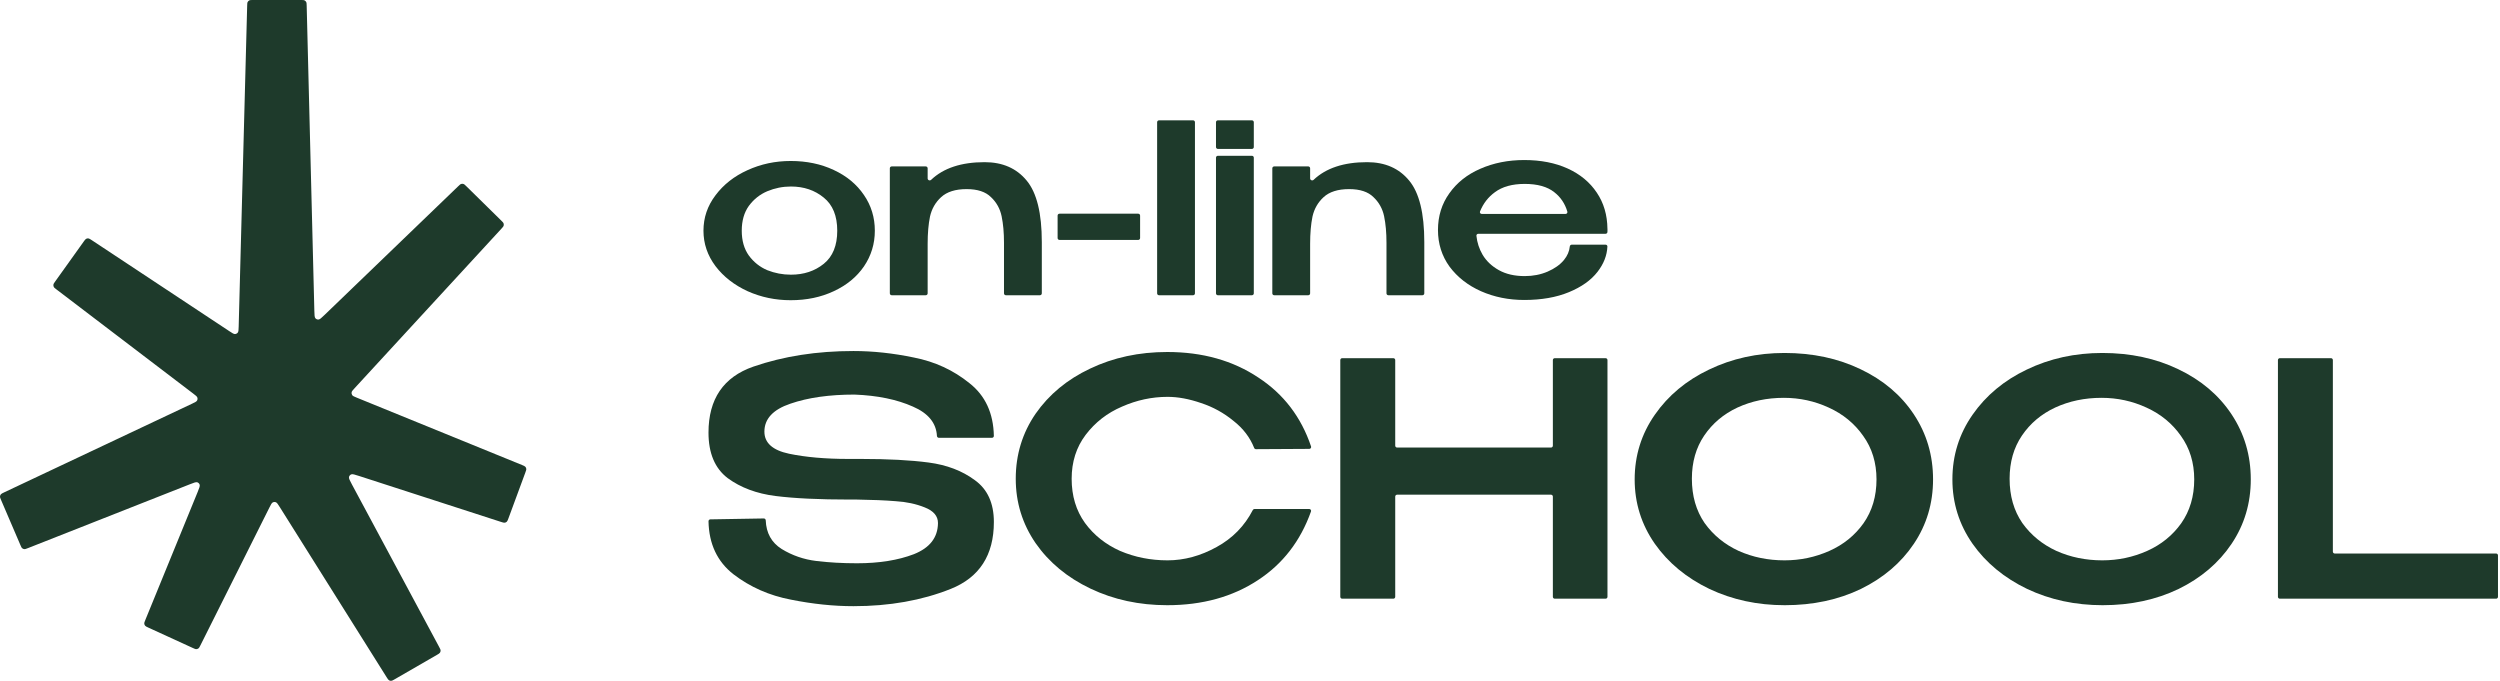
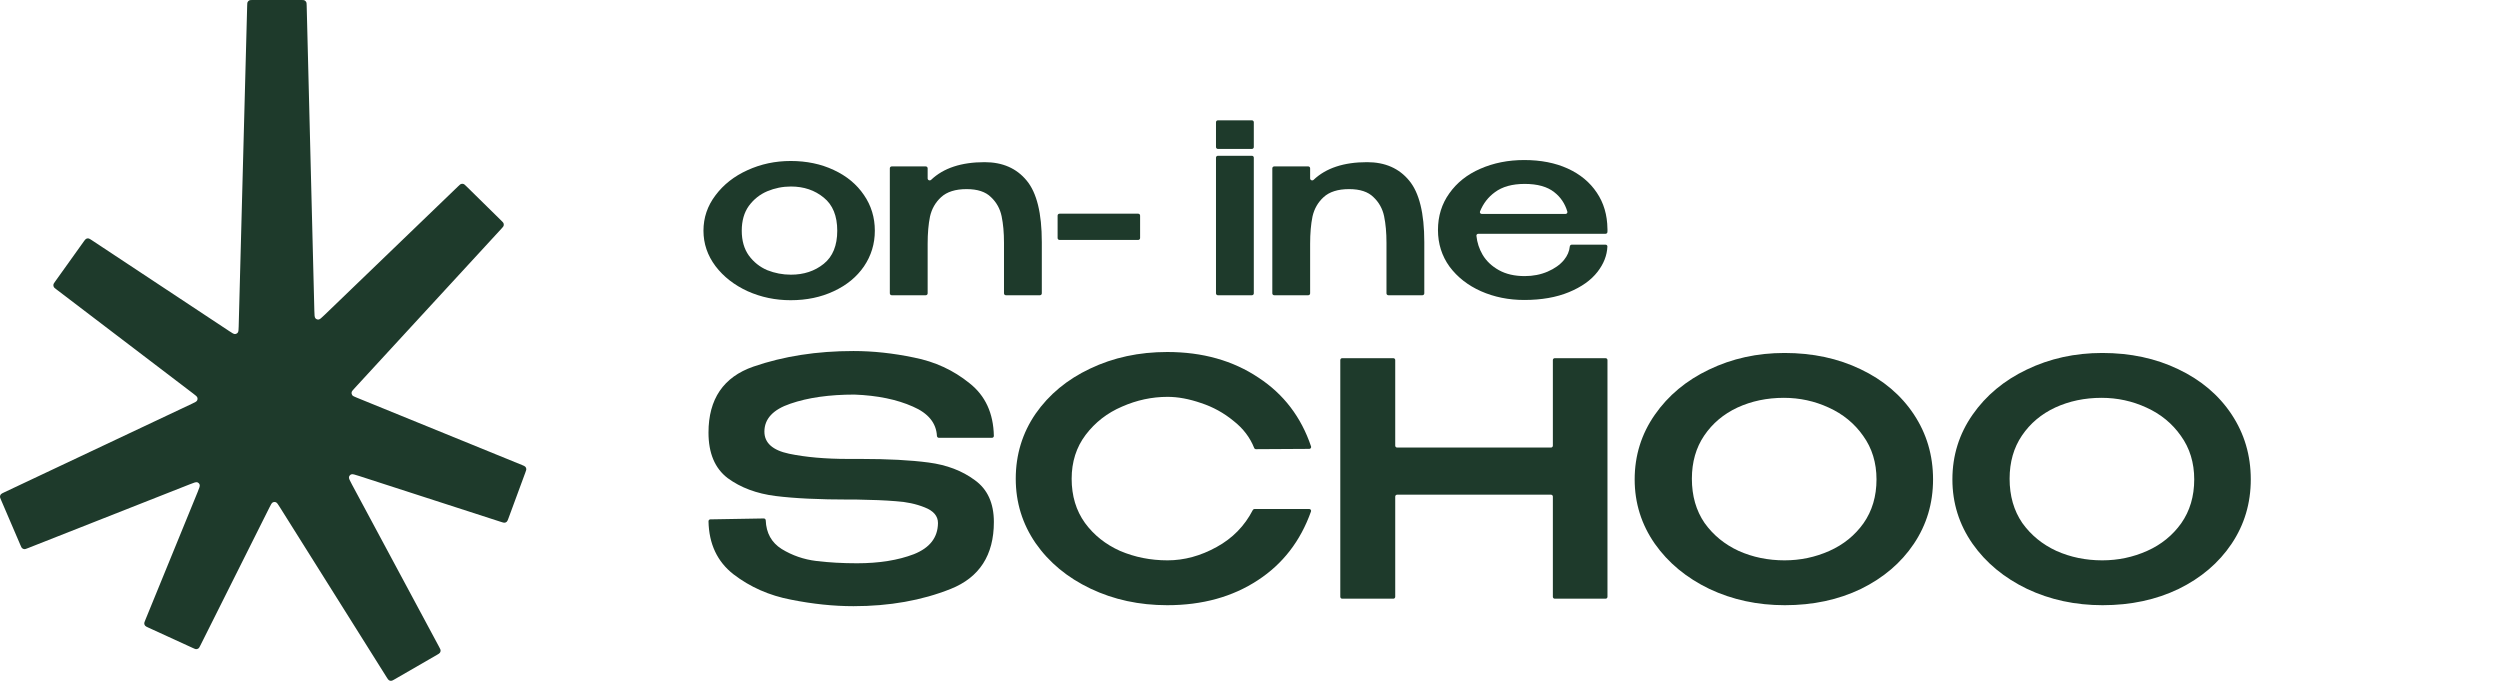
<svg xmlns="http://www.w3.org/2000/svg" width="664" height="181" viewBox="0 0 664 181" fill="none">
  <path fill-rule="evenodd" clip-rule="evenodd" d="M5.394 144.709C5.609 145.211 5.717 145.461 5.896 145.613C6.054 145.747 6.25 145.829 6.456 145.847C6.691 145.867 6.944 145.767 7.451 145.567L50.408 128.632C51.506 128.199 52.055 127.983 52.401 128.099C52.702 128.2 52.937 128.438 53.034 128.74C53.146 129.087 52.923 129.634 52.476 130.726L38.608 164.641C38.404 165.141 38.302 165.39 38.318 165.623C38.333 165.828 38.41 166.024 38.54 166.183C38.687 166.364 38.932 166.477 39.423 166.701L51.164 172.081C51.658 172.307 51.905 172.42 52.139 172.413C52.346 172.406 52.545 172.336 52.71 172.212C52.897 172.071 53.019 171.828 53.261 171.342L71.537 134.838C71.953 134.007 72.161 133.591 72.454 133.441C72.709 133.311 73.008 133.297 73.274 133.402C73.58 133.522 73.828 133.916 74.322 134.704L102.69 179.872C102.978 180.33 103.122 180.559 103.322 180.682C103.497 180.79 103.702 180.84 103.908 180.827C104.141 180.812 104.376 180.677 104.845 180.406L116.019 173.955C116.491 173.682 116.727 173.546 116.857 173.35C116.971 173.178 117.029 172.974 117.023 172.767C117.016 172.532 116.887 172.292 116.629 171.812L93.491 128.704C92.904 127.609 92.61 127.062 92.692 126.699C92.762 126.383 92.981 126.122 93.278 125.996C93.621 125.851 94.212 126.042 95.394 126.425L133.06 138.615C133.574 138.781 133.831 138.864 134.062 138.83C134.265 138.8 134.454 138.708 134.604 138.567C134.773 138.406 134.867 138.153 135.054 137.646L139.522 125.532C139.71 125.022 139.804 124.767 139.779 124.534C139.757 124.328 139.671 124.135 139.535 123.98C139.379 123.804 139.128 123.701 138.625 123.496L94.793 105.632C94.076 105.339 93.717 105.193 93.548 104.949C93.4 104.735 93.341 104.471 93.384 104.215C93.433 103.921 93.695 103.636 94.22 103.066L133.149 60.771C133.517 60.371 133.701 60.171 133.767 59.946C133.824 59.747 133.819 59.536 133.751 59.34C133.675 59.118 133.481 58.928 133.093 58.547L123.901 49.509C123.511 49.126 123.316 48.935 123.092 48.862C122.895 48.798 122.682 48.797 122.485 48.859C122.26 48.929 122.063 49.118 121.669 49.497L86.2 83.648C85.372 84.446 84.958 84.844 84.598 84.871C84.285 84.893 83.979 84.768 83.772 84.532C83.534 84.26 83.52 83.685 83.491 82.536L81.455 1.56C81.441 1.012 81.434 0.739 81.323 0.53C81.226 0.347 81.073 0.199 80.888 0.106C80.677 0 80.403 0 79.855 0H67.248C66.701 0 66.428 0 66.217 0.105C66.031 0.198 65.879 0.346 65.781 0.53C65.67 0.738 65.663 1.011 65.648 1.558L63.395 86.668C63.37 87.609 63.357 88.08 63.153 88.34C62.975 88.567 62.708 88.706 62.42 88.722C62.09 88.74 61.698 88.48 60.912 87.96L24.387 63.799C23.935 63.5 23.709 63.35 23.477 63.321C23.272 63.296 23.064 63.334 22.882 63.431C22.676 63.541 22.518 63.762 22.203 64.203L14.7 74.697C14.383 75.141 14.225 75.362 14.188 75.595C14.155 75.799 14.187 76.009 14.278 76.195C14.382 76.406 14.599 76.571 15.032 76.901L51.285 104.509C51.978 105.037 52.324 105.3 52.419 105.603C52.502 105.868 52.472 106.155 52.336 106.396C52.179 106.672 51.786 106.858 50.999 107.229L1.096 130.777C0.606 131.009 0.361 131.125 0.215 131.308C0.087 131.47 0.012 131.668 0.001 131.874C-0.012 132.108 0.095 132.357 0.309 132.855L5.394 144.709Z" fill="#1E3A2B" />
-   <path d="M619.109 95.131C619.385 95.131 619.609 95.355 619.609 95.631V146.515C619.609 146.791 619.832 147.015 620.109 147.015H662.964C663.24 147.015 663.464 147.239 663.464 147.515V158.515C663.464 158.791 663.24 159.015 662.964 159.015H605.519C605.243 159.015 605.019 158.791 605.019 158.515V95.631C605.019 95.355 605.243 95.131 605.519 95.131H619.109Z" fill="#1E3A2B" />
  <path d="M558.356 93.749C565.838 93.749 572.571 95.188 578.557 98.066C584.6 100.944 589.319 104.943 592.715 110.066C596.11 115.188 597.808 120.943 597.808 127.331C597.808 133.662 596.11 139.36 592.715 144.424C589.319 149.489 584.629 153.489 578.643 156.424C572.658 159.302 565.924 160.741 558.442 160.741C551.191 160.741 544.515 159.302 538.414 156.424C532.313 153.489 527.479 149.489 523.911 144.424C520.342 139.302 518.558 133.605 518.558 127.331C518.558 121.001 520.342 115.274 523.911 110.152C527.479 105.03 532.285 101.03 538.328 98.152C544.428 95.217 551.104 93.749 558.356 93.749ZM558.356 148.827C562.557 148.827 566.528 147.993 570.269 146.324C574.01 144.655 577.032 142.209 579.334 138.986C581.636 135.705 582.787 131.82 582.787 127.331C582.787 122.9 581.607 119.044 579.247 115.763C576.945 112.483 573.895 109.979 570.097 108.253C566.356 106.526 562.385 105.663 558.183 105.663C553.694 105.663 549.579 106.526 545.838 108.253C542.155 109.979 539.22 112.454 537.033 115.677C534.846 118.9 533.752 122.727 533.752 127.159C533.752 131.705 534.874 135.619 537.119 138.899C539.421 142.122 542.443 144.597 546.184 146.324C549.924 147.993 553.982 148.827 558.356 148.827Z" fill="#1E3A2B" />
  <path d="M473.967 93.749C481.449 93.749 488.182 95.188 494.168 98.066C500.211 100.944 504.93 104.943 508.326 110.066C511.721 115.188 513.419 120.943 513.419 127.331C513.419 133.662 511.721 139.36 508.326 144.424C504.93 149.489 500.239 153.489 494.254 156.424C488.269 159.302 481.535 160.741 474.053 160.741C466.801 160.741 460.125 159.302 454.025 156.424C447.924 153.489 443.09 149.489 439.522 144.424C435.953 139.302 434.169 133.605 434.169 127.331C434.169 121.001 435.953 115.274 439.522 110.152C443.09 105.03 447.895 101.03 453.938 98.152C460.039 95.217 466.715 93.749 473.967 93.749ZM473.967 148.827C478.168 148.827 482.139 147.993 485.88 146.324C489.621 144.655 492.643 142.209 494.945 138.986C497.247 135.705 498.398 131.82 498.398 127.331C498.398 122.9 497.218 119.044 494.858 115.763C492.556 112.483 489.506 109.979 485.707 108.253C481.967 106.526 477.995 105.663 473.794 105.663C469.305 105.663 465.19 106.526 461.449 108.253C457.766 109.979 454.831 112.454 452.644 115.677C450.457 118.9 449.363 122.727 449.363 127.159C449.363 131.705 450.485 135.619 452.73 138.899C455.032 142.122 458.053 144.597 461.794 146.324C465.535 147.993 469.593 148.827 473.967 148.827Z" fill="#1E3A2B" />
  <path d="M370.572 118.372C370.572 118.648 370.796 118.872 371.072 118.872H411.941C412.218 118.872 412.441 118.648 412.441 118.372V95.631C412.441 95.355 412.665 95.131 412.941 95.131H426.445C426.721 95.131 426.945 95.355 426.945 95.631V158.515C426.945 158.791 426.721 159.015 426.445 159.015H412.941C412.665 159.015 412.441 158.791 412.441 158.515V131.889C412.441 131.613 412.218 131.389 411.941 131.389H371.072C370.796 131.389 370.572 131.613 370.572 131.889V158.515C370.572 158.791 370.348 159.015 370.072 159.015H356.482C356.206 159.015 355.982 158.791 355.982 158.515V95.631C355.982 95.355 356.206 95.131 356.482 95.131H370.072C370.348 95.131 370.572 95.355 370.572 95.631V118.372Z" fill="#1E3A2B" />
  <path d="M269.783 127.159C269.783 120.771 271.538 115.015 275.049 109.893C278.617 104.771 283.451 100.771 289.552 97.894C295.71 94.958 302.53 93.491 310.012 93.491C319.393 93.491 327.479 95.764 334.27 100.311C340.936 104.68 345.585 110.766 348.216 118.57C348.324 118.89 348.085 119.219 347.748 119.221L333.584 119.301C333.374 119.302 333.186 119.172 333.109 118.977C332 116.182 330.172 113.787 327.623 111.792C325.033 109.663 322.155 108.08 318.99 107.044C315.825 105.951 312.861 105.404 310.098 105.404C305.954 105.404 301.926 106.267 298.012 107.994C294.099 109.663 290.876 112.167 288.343 115.505C285.869 118.785 284.631 122.67 284.631 127.159C284.631 131.706 285.811 135.619 288.171 138.9C290.53 142.123 293.638 144.597 297.494 146.324C301.408 147.993 305.609 148.827 310.098 148.827C314.53 148.827 318.875 147.648 323.134 145.288C327.359 142.978 330.564 139.703 332.749 135.463C332.836 135.295 333.009 135.188 333.198 135.188H347.731C348.074 135.188 348.314 135.524 348.2 135.846C345.406 143.699 340.705 149.782 334.098 154.094C327.364 158.525 319.335 160.741 310.012 160.741C302.588 160.741 295.796 159.273 289.638 156.338C283.48 153.403 278.617 149.374 275.049 144.252C271.538 139.13 269.783 133.432 269.783 127.159Z" fill="#1E3A2B" />
  <path d="M228.664 121.893C235.858 121.893 241.843 122.21 246.62 122.843C251.455 123.476 255.541 125.03 258.879 127.504C262.275 129.922 263.972 133.634 263.972 138.641C263.972 147.446 260.145 153.374 252.491 156.425C244.836 159.475 236.232 161 226.678 161C221.384 161 215.859 160.424 210.103 159.273C204.348 158.18 199.255 155.935 194.823 152.54C190.508 149.177 188.294 144.478 188.18 138.442C188.175 138.17 188.394 137.946 188.667 137.942L202.861 137.7C203.141 137.695 203.369 137.921 203.379 138.2C203.506 141.571 204.913 144.107 207.6 145.806C210.42 147.533 213.499 148.597 216.837 149C220.175 149.403 223.772 149.605 227.628 149.605C233.498 149.605 238.534 148.799 242.736 147.187C246.937 145.518 249.066 142.785 249.124 138.986V138.9C249.124 137.058 247.944 135.677 245.584 134.756C243.282 133.835 240.721 133.288 237.901 133.116C235.081 132.886 231.657 132.742 227.628 132.684H225.729C217.556 132.684 210.967 132.368 205.96 131.735C200.952 131.101 196.722 129.519 193.269 126.986C189.874 124.397 188.176 120.368 188.176 114.9C188.176 105.98 192.147 100.138 200.089 97.376C208.089 94.613 216.952 93.232 226.678 93.232C231.858 93.232 237.211 93.808 242.736 94.959C248.318 96.052 253.239 98.325 257.498 101.778C261.699 105.083 263.855 109.751 263.968 115.781C263.973 116.057 263.749 116.282 263.472 116.282H249.365C249.089 116.282 248.866 116.057 248.851 115.781C248.665 112.347 246.54 109.751 242.477 107.994C238.218 106.095 233.038 105.03 226.937 104.8C220.261 104.8 214.592 105.606 209.931 107.217C205.326 108.771 203.024 111.246 203.024 114.641C203.024 117.634 205.211 119.591 209.585 120.512C214.017 121.433 219.254 121.893 225.297 121.893H228.664Z" fill="#1E3A2B" />
  <path d="M426.937 61.594C426.937 61.87 426.713 62.094 426.437 62.094H392.626C392.338 62.094 392.108 62.337 392.138 62.624C392.323 64.431 392.874 66.117 393.789 67.681C394.794 69.355 396.238 70.716 398.121 71.762C400.004 72.808 402.285 73.331 404.964 73.331C407.182 73.331 409.212 72.934 411.054 72.138C412.895 71.343 414.339 70.318 415.386 69.062C416.309 67.917 416.825 66.724 416.933 65.481C416.957 65.206 417.179 64.982 417.455 64.982H426.437C426.713 64.982 426.938 65.206 426.926 65.481C426.818 67.849 425.943 70.089 424.3 72.201C422.584 74.419 420.052 76.219 416.704 77.6C413.356 78.982 409.401 79.672 404.839 79.672C400.695 79.672 396.865 78.898 393.35 77.349C389.876 75.801 387.093 73.624 385 70.82C382.949 67.974 381.924 64.731 381.924 61.089C381.924 57.406 382.928 54.163 384.937 51.358C386.946 48.512 389.688 46.336 393.161 44.829C396.677 43.281 400.57 42.506 404.839 42.506C409.233 42.506 413.084 43.26 416.39 44.766C419.697 46.273 422.27 48.408 424.112 51.17C425.954 53.891 426.895 57.092 426.937 60.775V61.026C426.937 61.061 426.965 61.089 427 61.089C426.965 61.089 426.937 61.117 426.937 61.152V61.594ZM404.964 48.847C401.658 48.847 399.021 49.58 397.054 51.044C395.268 52.337 393.947 54.043 393.093 56.163C392.964 56.482 393.205 56.82 393.549 56.82H415.818C416.141 56.82 416.38 56.517 416.288 56.207C415.654 54.066 414.495 52.345 412.812 51.044C410.97 49.58 408.354 48.847 404.964 48.847Z" fill="#1E3A2B" />
  <path d="M363.101 43.071C367.872 43.071 371.597 44.704 374.275 47.968C376.954 51.191 378.293 56.632 378.293 64.291V77.916C378.293 78.193 378.069 78.416 377.793 78.416H368.749C368.472 78.416 368.249 78.193 368.249 77.916V64.479C368.249 61.801 368.039 59.457 367.621 57.448C367.202 55.439 366.261 53.744 364.796 52.363C363.373 50.94 361.217 50.228 358.329 50.228C355.358 50.228 353.098 50.94 351.549 52.363C350.042 53.744 349.059 55.46 348.598 57.511C348.18 59.562 347.971 61.968 347.971 64.73V77.916C347.971 78.193 347.747 78.416 347.471 78.416H338.426C338.15 78.416 337.926 78.193 337.926 77.916V44.701C337.926 44.425 338.15 44.201 338.426 44.201H347.471C347.747 44.201 347.971 44.425 347.971 44.701V47.394C347.971 47.855 348.556 48.082 348.89 47.765C352.184 44.636 356.921 43.071 363.101 43.071Z" fill="#1E3A2B" />
  <path d="M333.012 32.459C333.012 32.183 332.788 31.959 332.512 31.959H323.467C323.191 31.959 322.967 32.183 322.967 32.459V39.056C322.967 39.332 323.191 39.556 323.467 39.556H332.512C332.788 39.556 333.012 39.332 333.012 39.056V32.459ZM333.012 77.917C333.012 78.193 332.788 78.417 332.512 78.417H323.467C323.191 78.417 322.967 78.193 322.967 77.917V41.877C322.967 41.6 323.191 41.377 323.467 41.377H332.512C332.788 41.377 333.012 41.6 333.012 41.877V77.917Z" fill="#1E3A2B" />
-   <path d="M317.378 77.917C317.378 78.193 317.154 78.417 316.878 78.417H307.833C307.557 78.417 307.333 78.193 307.333 77.917V32.459C307.333 32.183 307.557 31.959 307.833 31.959H316.878C317.154 31.959 317.378 32.183 317.378 32.459V77.917Z" fill="#1E3A2B" />
  <path d="M281.4 63.726C281.124 63.726 280.9 63.502 280.9 63.226V57.258C280.9 56.982 281.124 56.758 281.4 56.758H302.311C302.587 56.758 302.811 56.982 302.811 57.258V63.226C302.811 63.502 302.587 63.726 302.311 63.726H281.4Z" fill="#1E3A2B" />
  <path d="M261.513 43.071C266.284 43.071 270.009 44.704 272.688 47.968C275.366 51.191 276.705 56.632 276.705 64.291V77.916C276.705 78.193 276.482 78.416 276.205 78.416H267.161C266.885 78.416 266.661 78.193 266.661 77.916V64.479C266.661 61.801 266.451 59.457 266.033 57.448C265.614 55.439 264.673 53.744 263.208 52.363C261.785 50.94 259.629 50.228 256.741 50.228C253.77 50.228 251.51 50.94 249.961 52.363C248.454 53.744 247.471 55.46 247.01 57.511C246.592 59.562 246.383 61.968 246.383 64.73V77.916C246.383 78.193 246.159 78.416 245.883 78.416H236.838C236.562 78.416 236.338 78.193 236.338 77.916V44.701C236.338 44.425 236.562 44.201 236.838 44.201H245.883C246.159 44.201 246.383 44.425 246.383 44.701V47.394C246.383 47.855 246.968 48.082 247.302 47.765C250.596 44.636 255.333 43.071 261.513 43.071Z" fill="#1E3A2B" />
  <path d="M210.006 42.758C214.233 42.758 218.042 43.553 221.432 45.144C224.864 46.734 227.542 48.952 229.467 51.798C231.393 54.602 232.355 57.762 232.355 61.278C232.355 64.752 231.393 67.912 229.467 70.758C227.542 73.562 224.864 75.759 221.432 77.35C218.042 78.94 214.233 79.735 210.006 79.735C205.946 79.735 202.137 78.94 198.58 77.35C195.022 75.717 192.176 73.499 190.042 70.695C187.907 67.849 186.84 64.71 186.84 61.278C186.84 57.804 187.907 54.665 190.042 51.861C192.176 49.015 195.001 46.797 198.517 45.206C202.074 43.574 205.904 42.758 210.006 42.758ZM210.068 72.955C213.5 72.955 216.409 71.992 218.795 70.067C221.181 68.142 222.373 65.212 222.373 61.278C222.373 57.344 221.181 54.414 218.795 52.489C216.409 50.522 213.5 49.538 210.068 49.538C207.892 49.538 205.799 49.957 203.79 50.794C201.823 51.631 200.191 52.928 198.894 54.686C197.638 56.444 197.01 58.641 197.01 61.278C197.01 63.915 197.638 66.112 198.894 67.87C200.191 69.628 201.823 70.925 203.79 71.762C205.799 72.557 207.892 72.955 210.068 72.955Z" fill="#1E3A2B" />
</svg>